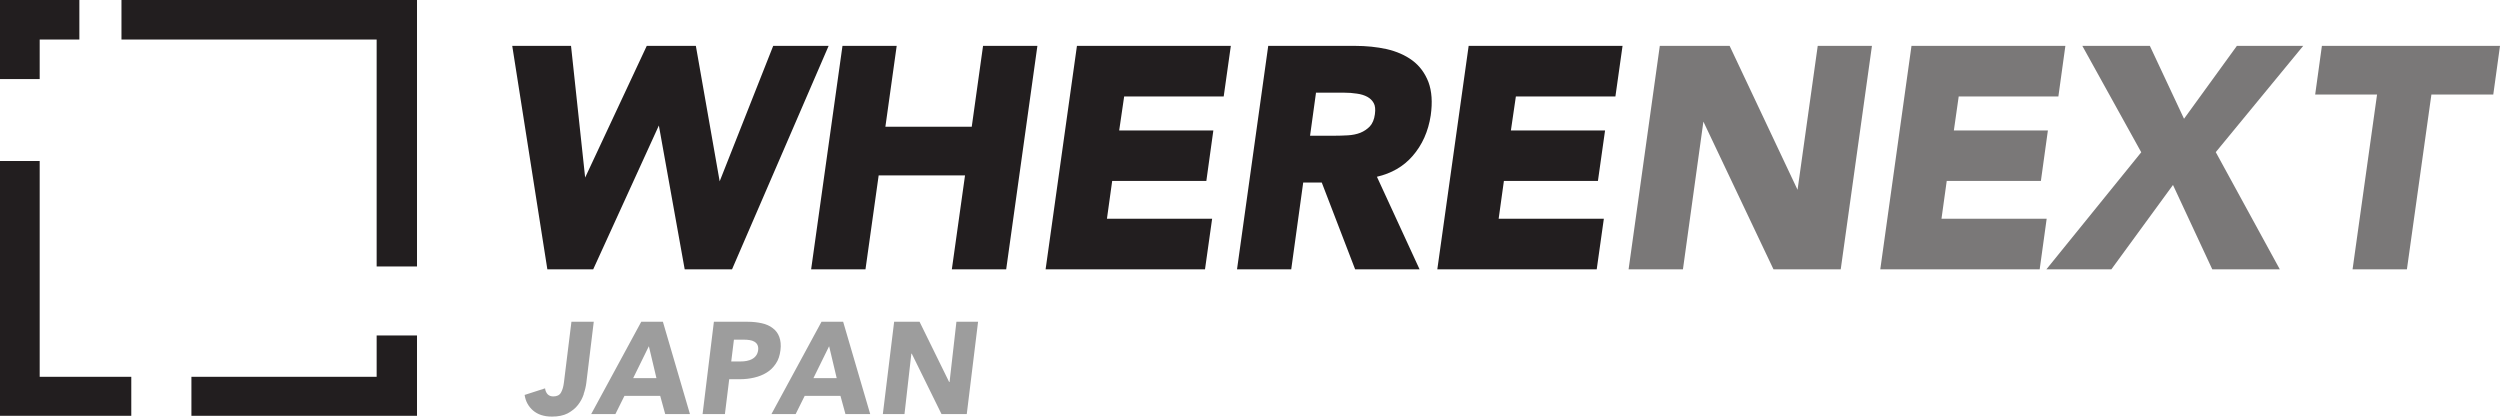
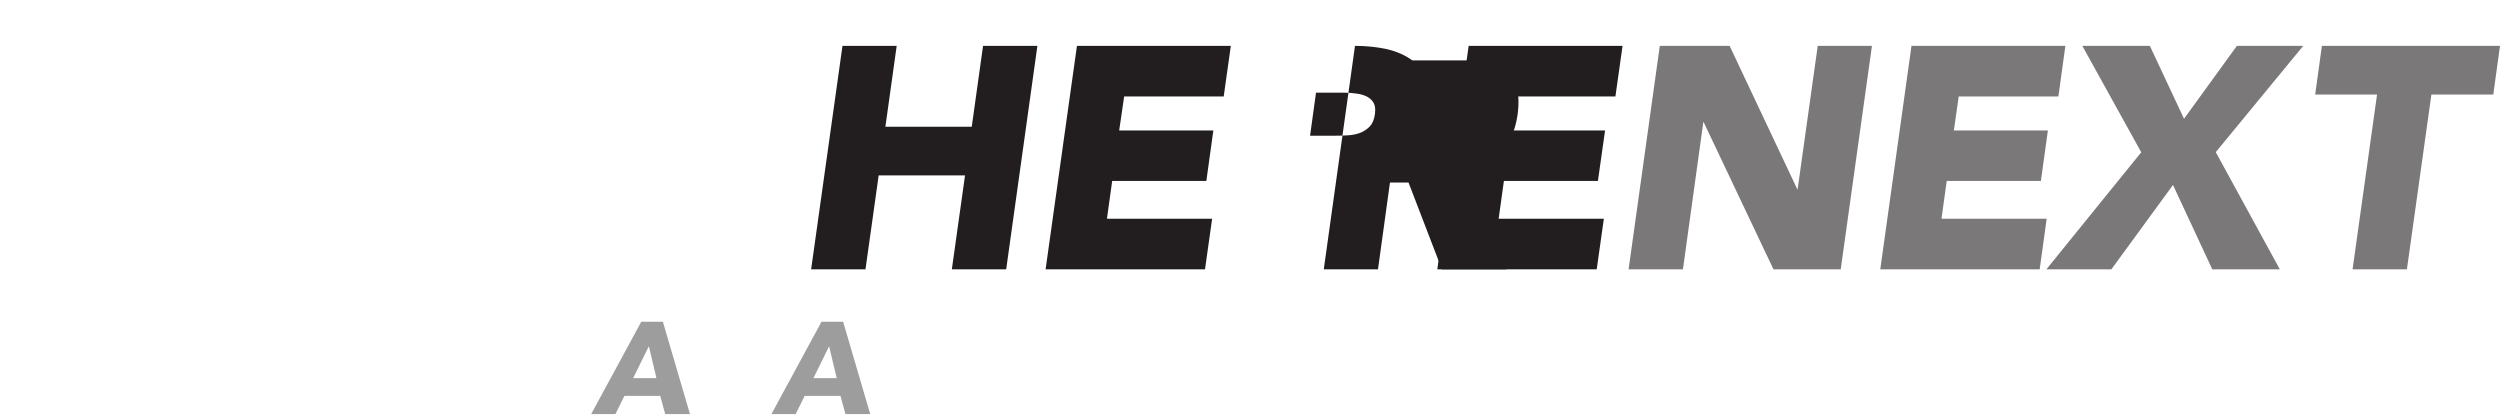
<svg xmlns="http://www.w3.org/2000/svg" id="Layer_2" viewBox="0 0 185.85 30.97">
  <defs>
    <style>.cls-1{fill:#9d9d9d;}.cls-2,.cls-3{fill:#221e1f;}.cls-3{opacity:.6;}</style>
  </defs>
  <g id="WhereNext_Japan">
    <g>
      <g id="WhereNext">
-         <polygon class="cls-2" points="57.48 3.41 53.5 13.48 51.73 3.41 48.08 3.41 43.5 13.2 42.45 3.41 38.08 3.41 40.69 20.02 44.1 20.02 48.98 9.33 50.9 20.02 54.42 20.02 61.6 3.41 57.48 3.41" />
        <polygon class="cls-2" points="73.08 3.41 72.24 9.42 65.82 9.42 66.66 3.41 62.63 3.41 60.3 20.02 64.34 20.02 65.32 13.04 71.74 13.04 70.76 20.02 74.8 20.02 77.12 3.41 73.08 3.41" />
        <polygon class="cls-2" points="90.97 7.17 91.5 3.41 80.06 3.41 77.73 20.02 89.58 20.02 90.11 16.26 82.29 16.26 82.68 13.45 89.68 13.45 90.2 9.7 83.2 9.7 83.57 7.17 90.97 7.17" />
-         <path class="cls-2" d="M104.99,4.49c-.53-.39-1.17-.67-1.91-.84-.73-.16-1.52-.24-2.35-.24h-6.45l-2.32,16.61h4.03l.89-6.45h1.38l2.48,6.45h4.79l-3.17-6.88c1.08-.25,1.97-.76,2.64-1.53,.73-.83,1.18-1.85,1.36-3.03,.14-.98,.08-1.81-.17-2.48-.26-.67-.66-1.21-1.2-1.61Zm-7.18,2.4h2.12c.31,0,.62,.02,.94,.07,.3,.04,.56,.12,.78,.24,.2,.11,.36,.26,.47,.46,.11,.19,.14,.47,.09,.83-.05,.39-.18,.69-.37,.9-.2,.21-.44,.37-.71,.48-.28,.11-.59,.17-.92,.19-.35,.02-.69,.03-1,.03h-1.82l.44-3.19Z" />
+         <path class="cls-2" d="M104.99,4.49c-.53-.39-1.17-.67-1.91-.84-.73-.16-1.52-.24-2.35-.24l-2.32,16.61h4.03l.89-6.45h1.38l2.48,6.45h4.79l-3.17-6.88c1.08-.25,1.97-.76,2.64-1.53,.73-.83,1.18-1.85,1.36-3.03,.14-.98,.08-1.81-.17-2.48-.26-.67-.66-1.21-1.2-1.61Zm-7.18,2.4h2.12c.31,0,.62,.02,.94,.07,.3,.04,.56,.12,.78,.24,.2,.11,.36,.26,.47,.46,.11,.19,.14,.47,.09,.83-.05,.39-.18,.69-.37,.9-.2,.21-.44,.37-.71,.48-.28,.11-.59,.17-.92,.19-.35,.02-.69,.03-1,.03h-1.82l.44-3.19Z" />
        <polygon class="cls-2" points="120.09 7.17 120.62 3.41 109.18 3.41 106.85 20.02 118.7 20.02 119.23 16.26 111.41 16.26 111.8 13.45 118.79 13.45 119.32 9.7 112.32 9.7 112.69 7.17 120.09 7.17" />
        <polygon class="cls-3" points="135.13 3.41 133.63 14.11 128.58 3.41 123.39 3.41 121.07 20.02 125.11 20.02 126.63 9.04 131.84 20.02 136.84 20.02 139.16 3.41 135.13 3.41" />
        <polygon class="cls-3" points="153.02 7.17 153.54 3.41 142.1 3.41 139.78 20.02 151.63 20.02 152.15 16.26 144.33 16.26 144.72 13.45 151.72 13.45 152.24 9.7 145.25 9.7 145.61 7.17 153.02 7.17" />
        <polygon class="cls-3" points="171.22 3.41 166.29 3.41 162.36 8.83 159.82 3.41 154.8 3.41 159.18 11.32 152.13 20.02 156.96 20.02 161.54 13.75 164.46 20.02 169.48 20.02 164.72 11.31 171.22 3.41" />
        <polygon class="cls-3" points="172.61 3.41 172.11 7.03 176.71 7.03 174.89 20.02 178.93 20.02 180.75 7.03 185.35 7.03 185.85 3.41 172.61 3.41" />
      </g>
-       <path id="The_Frame" class="cls-2" d="M2.95,2.94h2.95V0H0V5.88H2.95V2.94ZM9.03,0V2.94H28V19.81h3V0H9.03ZM2.95,11.97H0V30.91H9.76v-2.9H2.95V11.97ZM28,28.01H14.23v2.9H31v-5.97h-3v3.07Z" />
      <g id="Japan">
-         <path class="cls-1" d="M43.4,29.29c-.1,.3-.24,.57-.44,.82-.19,.25-.45,.45-.76,.62-.31,.16-.7,.24-1.17,.24-.58,0-1.05-.15-1.4-.45-.35-.3-.56-.69-.63-1.16l1.52-.49c.02,.18,.09,.33,.19,.44,.11,.11,.25,.16,.42,.16,.27,0,.46-.09,.57-.28,.11-.19,.18-.43,.22-.74l.56-4.53h1.66l-.55,4.52c-.03,.27-.1,.56-.2,.85Z" />
        <path class="cls-1" d="M49.45,30.78l-.37-1.35h-2.66l-.67,1.35h-1.8l3.72-6.86h1.61l2.01,6.86h-1.84Zm-1.22-5.03l-1.16,2.36h1.73l-.56-2.36Z" />
-         <path class="cls-1" d="M58.02,26.03c-.05,.4-.16,.74-.35,1.01-.18,.27-.41,.5-.68,.66-.27,.17-.58,.29-.92,.37-.34,.08-.69,.12-1.04,.12h-.82l-.32,2.59h-1.66l.84-6.86h2.52c.38,0,.72,.04,1.04,.11,.32,.07,.59,.19,.81,.36,.22,.16,.39,.38,.49,.65s.14,.6,.09,.99Zm-1.66,.01c.02-.16,0-.29-.05-.4-.05-.1-.13-.18-.23-.24-.1-.06-.22-.1-.36-.12-.14-.02-.28-.03-.43-.03h-.73l-.2,1.62h.7c.15,0,.3-.01,.45-.04,.15-.03,.28-.07,.4-.14,.12-.06,.22-.15,.3-.26,.08-.11,.13-.24,.15-.4Z" />
        <path class="cls-1" d="M62.85,30.78l-.37-1.35h-2.66l-.67,1.35h-1.8l3.72-6.86h1.61l2.01,6.86h-1.84Zm-1.22-5.03l-1.16,2.36h1.73l-.56-2.36Z" />
-         <path class="cls-1" d="M69.99,30.78l-2.21-4.49h-.03l-.51,4.49h-1.61l.84-6.86h1.89l2.2,4.48h.03l.51-4.48h1.61l-.84,6.86h-1.88Z" />
      </g>
    </g>
  </g>
</svg>